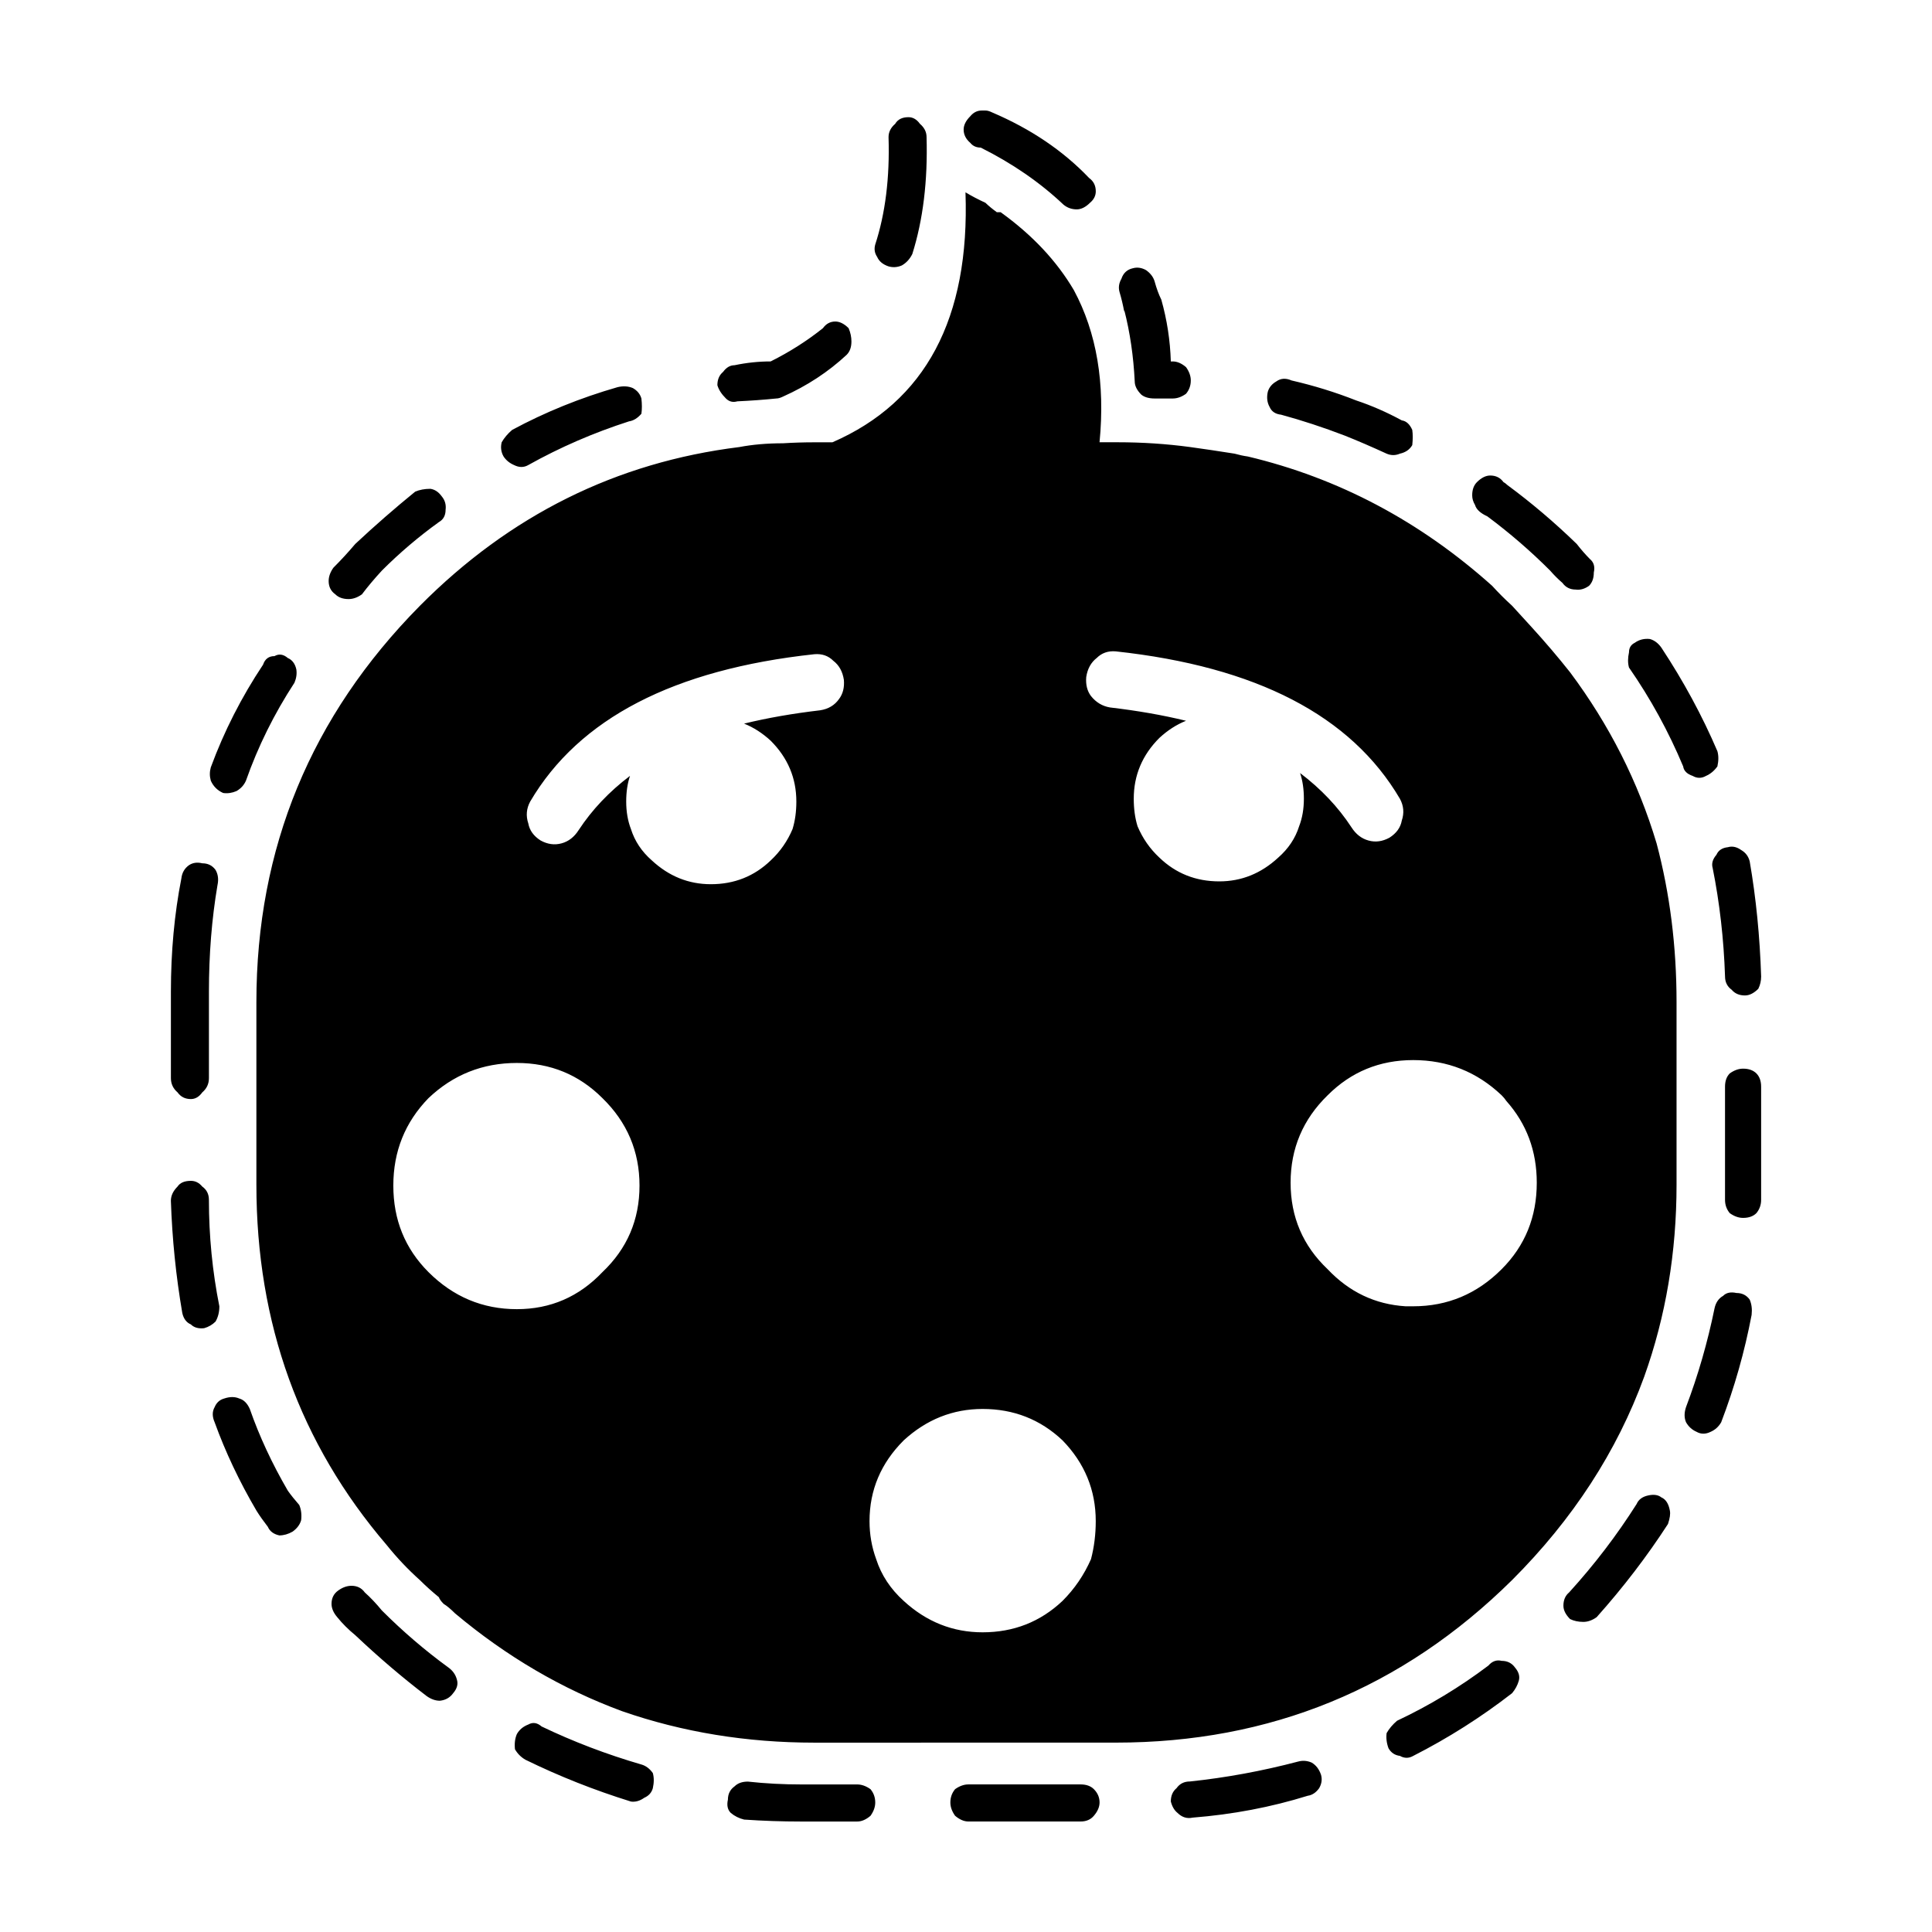
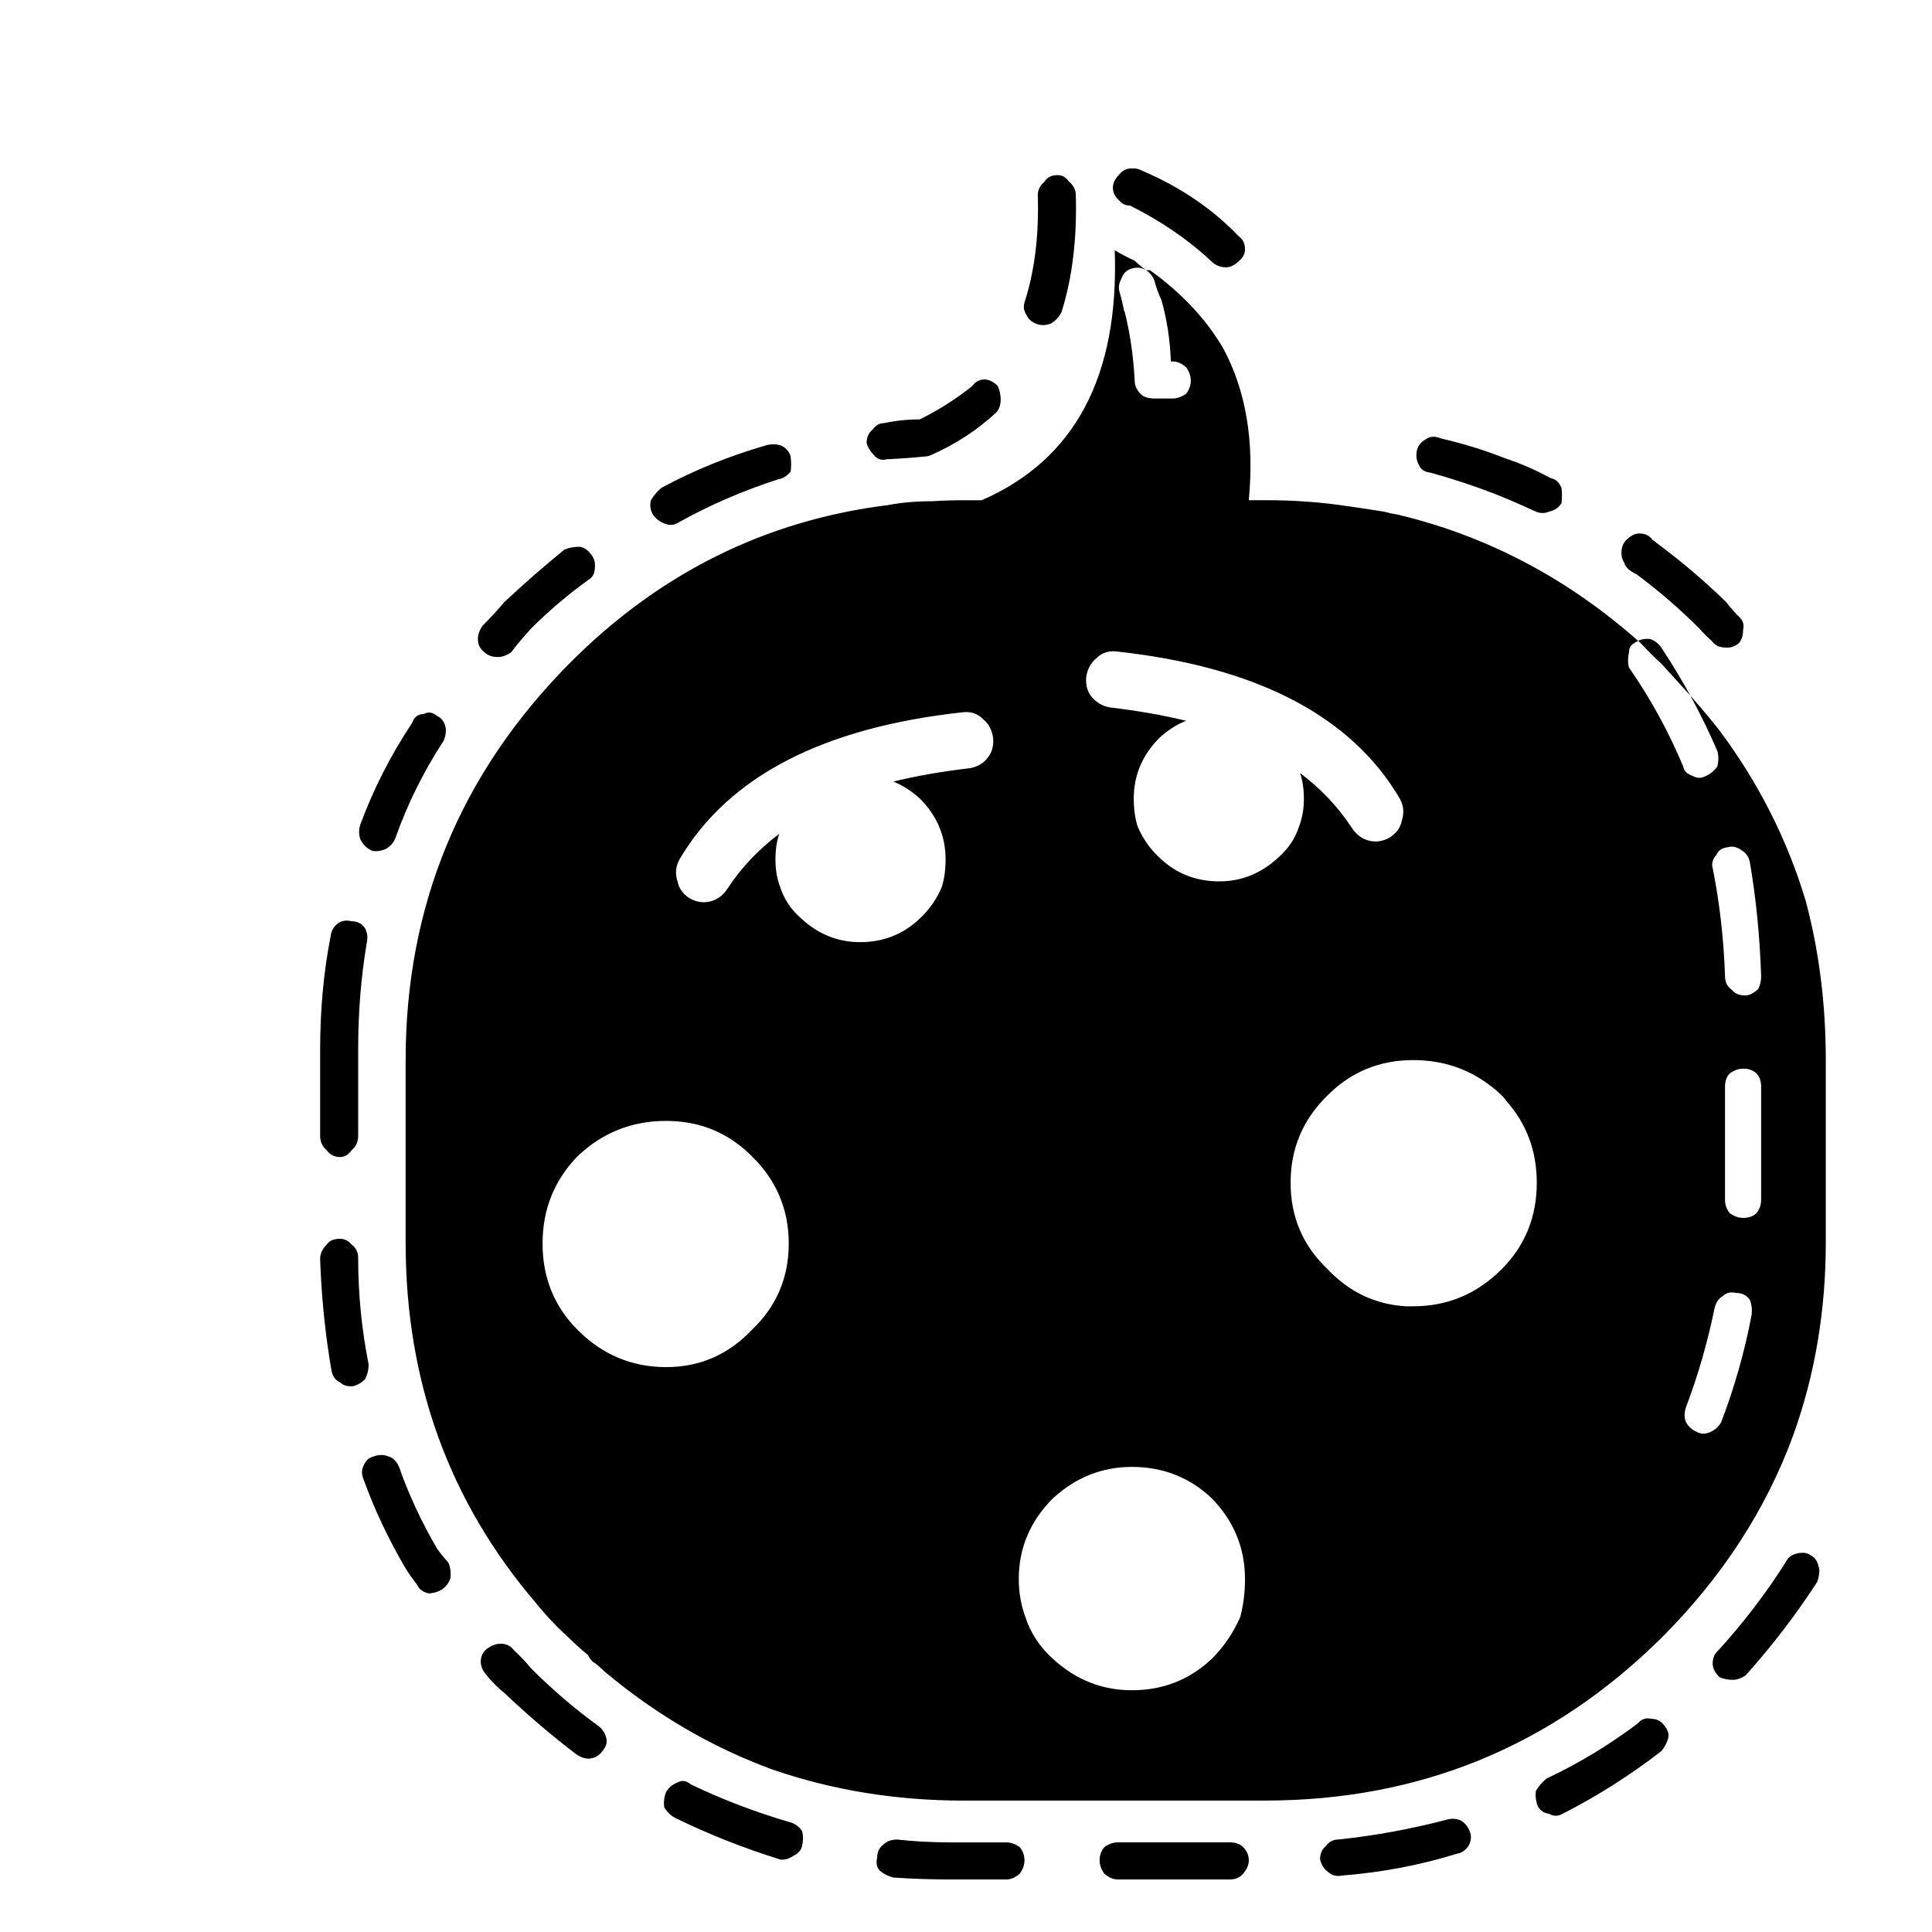
<svg xmlns="http://www.w3.org/2000/svg" fill="#000000" width="800px" height="800px" version="1.1" viewBox="144 144 512 512">
-   <path d="m551.26 457.43c0-8.395-2.684-15.617-8.062-21.66-0.332-0.504-0.754-1.012-1.258-1.516-6.551-6.207-14.359-9.32-23.426-9.32-8.902 0-16.461 3.109-22.672 9.32-6.551 6.387-9.82 14.113-9.82 23.176 0 9.074 3.269 16.715 9.82 22.93 5.715 6.039 12.594 9.32 20.66 9.82h2.012c9.074 0 16.883-3.266 23.426-9.82 6.219-6.211 9.32-13.859 9.32-22.93zm52.902 29.223c1.516 0 2.691 0.59 3.527 1.762 0.508 1.18 0.676 2.519 0.508 4.035-1.848 9.742-4.535 19.227-8.066 28.465-0.672 1.168-1.594 2.004-2.769 2.519-1.344 0.672-2.606 0.672-3.777 0-1.176-0.516-2.102-1.352-2.769-2.519-0.508-1.18-0.508-2.519 0-4.035 3.188-8.395 5.707-17.129 7.559-26.191 0.332-1.516 1.094-2.609 2.266-3.273 0.836-0.848 2.016-1.094 3.523-0.762zm6.555-26.949v2.262c0 1.352-0.422 2.519-1.258 3.531-0.84 0.836-2.016 1.258-3.527 1.258-1.176 0-2.352-0.422-3.527-1.258-0.84-1.012-1.258-2.188-1.258-3.531v-2.262-27.711c0-1.516 0.418-2.684 1.258-3.531 1.176-0.836 2.352-1.258 3.527-1.258 1.512 0 2.684 0.422 3.527 1.258 0.836 0.848 1.258 2.016 1.258 3.531zm-11.84-89.184c0.508-1.168 1.512-1.84 3.027-2.004 1.176-0.344 2.352-0.09 3.523 0.746 1.176 0.68 1.934 1.684 2.266 3.031 1.684 9.734 2.684 19.895 3.027 30.477 0 1.18-0.258 2.273-0.754 3.273-1.176 1.168-2.352 1.762-3.527 1.762-1.512 0-2.684-0.504-3.527-1.508-1.168-0.848-1.762-2.016-1.762-3.531-0.332-9.91-1.426-19.48-3.273-28.711-0.348-1.18-0.016-2.352 1-3.535zm-23.176-53.645c0-1.18 0.504-2.016 1.512-2.519 1.176-0.848 2.519-1.18 4.031-1.012 1.176 0.332 2.188 1.094 3.027 2.273 5.875 8.898 10.828 18.047 14.855 27.453 0.336 1.168 0.336 2.519 0 4.035-0.836 1.168-1.844 2.004-3.023 2.519-1.176 0.672-2.352 0.672-3.527 0-1.512-0.516-2.352-1.352-2.519-2.519-3.863-9.238-8.652-17.977-14.359-26.203-0.328-1.176-0.328-2.519 0.004-4.027zm-136.03-0.258c-2.016-0.168-3.691 0.422-5.039 1.762-1.512 1.18-2.434 2.852-2.769 5.039-0.168 2.016 0.25 3.699 1.258 5.039 1.344 1.684 3.023 2.684 5.039 3.023 7.219 0.848 13.941 2.016 20.152 3.531-2.519 1.004-4.871 2.519-7.055 4.535-4.535 4.523-6.801 9.91-6.801 16.117 0 2.684 0.332 5.129 1.004 7.301 1.352 3.199 3.273 5.965 5.793 8.312 4.367 4.203 9.656 6.297 15.871 6.297 5.875 0 11.078-2.098 15.617-6.297 2.684-2.352 4.535-5.117 5.543-8.312 0.84-2.176 1.258-4.613 1.258-7.301 0-2.519-0.332-4.781-1.004-6.801 5.543 4.191 10.078 8.984 13.598 14.359 1.176 1.848 2.691 3.023 4.535 3.523 1.848 0.516 3.691 0.258 5.543-0.746 1.848-1.18 2.941-2.684 3.273-4.535 0.676-2.016 0.504-3.945-0.504-5.793-12.926-22.012-38.035-35.02-75.312-39.055zm8.062-101.02c1.176 0.848 1.934 1.848 2.266 3.031 0.504 1.84 1.094 3.438 1.762 4.781 1.516 5.371 2.352 10.832 2.519 16.375h0.508c1.176 0 2.352 0.504 3.527 1.516 0.836 1.168 1.258 2.352 1.258 3.523 0 1.352-0.422 2.519-1.258 3.523-1.176 0.848-2.352 1.258-3.527 1.258h-4.785c-1.512 0-2.684-0.332-3.527-1.004-1.176-1.168-1.762-2.352-1.762-3.523-0.332-6.723-1.258-13.02-2.769-18.895v0.504c-0.336-1.848-0.754-3.613-1.258-5.297-0.336-1.168-0.168-2.352 0.504-3.523 0.504-1.516 1.512-2.438 3.023-2.777 1.168-0.328 2.34-0.156 3.519 0.508zm-39.551-15.355h1.008c8.395 6.039 14.855 12.93 19.398 20.656 6.047 11.246 8.312 24.688 6.801 40.305h4.785c6.551 0 12.934 0.422 19.145 1.258 3.691 0.504 7.648 1.094 11.844 1.762 1.176 0.332 2.352 0.59 3.527 0.754 24.016 5.707 45.594 17.129 64.738 34.266 1.676 1.84 3.445 3.613 5.289 5.285 1.684 1.848 3.445 3.777 5.289 5.793 3.527 3.871 6.887 7.812 10.078 11.84 10.414 13.945 18.055 29.059 22.93 45.344 3.523 13.266 5.289 27.297 5.289 42.066v48.375c0 17.965-2.852 34.926-8.566 50.883-7.227 19.82-18.895 37.785-35.016 53.902-29.055 28.723-64.07 43.082-105.04 43.082l-79.863 0.008c-17.965 0-34.93-2.777-50.883-8.312-15.957-5.875-30.73-14.523-44.336-25.945-1.176-1.168-2.188-2.016-3.027-2.519-0.672-0.672-1.09-1.258-1.258-1.762-1.844-1.516-3.523-3.023-5.039-4.535-3.188-2.852-6.125-5.965-8.816-9.32-23.004-26.875-34.512-58.695-34.512-95.469v-48.375c0-40.809 14.445-75.816 43.328-105.04 23.844-24.012 52.062-38.031 84.645-42.066 3.523-0.672 7.391-1.004 11.586-1.004 2.684-0.168 5.457-0.258 8.309-0.258h4.785c24.688-10.746 36.441-32.84 35.266-66.25 1.684 1.012 3.445 1.93 5.289 2.777 0.848 0.82 1.859 1.66 3.031 2.504zm-4.027-26.953h1.004c0.508 0 1.094 0.168 1.77 0.504 10.242 4.367 18.809 10.156 25.695 17.375 1.176 0.848 1.77 2.016 1.77 3.531 0 1.168-0.508 2.176-1.516 3.023-1.168 1.168-2.348 1.762-3.523 1.762-1.344 0-2.519-0.422-3.527-1.258-6.211-5.875-13.523-10.914-21.922-15.113-1.168 0-2.098-0.422-2.769-1.258-1.176-1.004-1.762-2.188-1.762-3.523 0-1.18 0.586-2.352 1.762-3.531 0.836-1.008 1.844-1.512 3.019-1.512zm111.34 82.117c1.176 0.168 2.102 1.012 2.769 2.519 0.168 1.18 0.168 2.519 0 4.035-0.672 1.168-1.762 1.93-3.269 2.262-1.176 0.504-2.352 0.504-3.527 0-4.031-1.848-7.723-3.445-11.082-4.781-5.707-2.188-11.336-4.035-16.879-5.543-1.516-0.168-2.519-0.848-3.027-2.016-0.672-1.18-0.836-2.519-0.504-4.035 0.332-1.168 1.094-2.098 2.266-2.766 1.176-0.848 2.519-0.926 4.031-0.258 5.879 1.352 11.586 3.109 17.125 5.297 4.039 1.34 8.066 3.098 12.098 5.285zm19.902 16.371c1.176-1.168 2.352-1.762 3.527-1.762 1.512 0 2.684 0.59 3.523 1.762 0.336 0.168 0.676 0.422 1.008 0.754 6.383 4.707 12.508 9.91 18.391 15.617 1.176 1.516 2.352 2.852 3.527 4.035 1.004 0.836 1.344 2.016 1.004 3.523 0 1.516-0.418 2.684-1.258 3.531-1.168 0.836-2.348 1.168-3.523 1.004-1.516 0-2.684-0.59-3.527-1.762-1.176-1.012-2.266-2.106-3.273-3.273-5.203-5.203-10.746-9.984-16.625-14.359-1.844-0.848-2.938-1.848-3.273-3.023-0.504-0.848-0.75-1.684-0.75-2.519-0.012-1.512 0.406-2.68 1.25-3.527zm-102.27 285.41c0.836-3.188 1.258-6.555 1.258-10.078 0-8.227-2.941-15.371-8.816-21.41-5.879-5.543-12.934-8.312-21.16-8.312-7.891 0-14.863 2.777-20.906 8.312-6.047 6.039-9.07 13.184-9.07 21.41 0 3.523 0.59 6.887 1.762 10.078 1.352 4.203 3.777 7.891 7.305 11.078 6.047 5.551 13.02 8.312 20.906 8.312 8.227 0 15.281-2.766 21.16-8.312 3.195-3.184 5.711-6.875 7.562-11.078zm-219.41-237.05c0.508-1.508 1.516-2.262 3.027-2.262 1.176-0.672 2.352-0.504 3.527 0.504 1.176 0.504 1.93 1.516 2.262 3.023 0.172 1.18 0 2.352-0.504 3.531-5.371 8.227-9.656 16.879-12.848 25.945-0.508 1.168-1.344 2.098-2.519 2.766-1.176 0.504-2.352 0.672-3.527 0.504-1.512-0.672-2.606-1.762-3.273-3.266-0.332-1.18-0.332-2.352 0-3.531 3.531-9.582 8.152-18.641 13.855-27.215zm40.305-45.844c1.176-0.504 2.519-0.754 4.035-0.754 1.176 0.168 2.18 0.848 3.023 2.016 0.84 1.012 1.176 2.188 1.008 3.531 0 1.508-0.59 2.602-1.77 3.266-5.371 3.871-10.41 8.148-15.113 12.852-2.012 2.188-3.777 4.281-5.289 6.297-1.176 0.836-2.352 1.258-3.527 1.258-1.512 0-2.684-0.422-3.523-1.258-1.176-0.836-1.77-2.016-1.77-3.523 0-1.18 0.422-2.352 1.258-3.531 2.016-2.016 3.945-4.109 5.793-6.297 5.215-4.871 10.504-9.484 15.875-13.855zm57.691-27.453c1.176 0.672 1.934 1.594 2.266 2.766 0.168 1.516 0.168 2.863 0 4.035-1.008 1.168-2.102 1.848-3.273 2.016-9.402 3.023-18.305 6.887-26.703 11.582-1.176 0.68-2.434 0.68-3.777 0-1.176-0.504-2.098-1.258-2.769-2.262-0.672-1.168-0.84-2.43-0.504-3.777 0.672-1.168 1.594-2.262 2.769-3.273 8.73-4.707 18.051-8.484 27.961-11.336 1.512-0.344 2.852-0.254 4.031 0.25zm26.953-6.055c3.188-0.672 6.383-1.004 9.566-1.004 5.039-2.519 9.656-5.461 13.855-8.816 0.84-1.168 1.934-1.762 3.273-1.762 1.176 0 2.352 0.59 3.527 1.762 0.504 1.168 0.75 2.352 0.75 3.523 0 1.516-0.418 2.684-1.258 3.531-4.871 4.535-10.496 8.227-16.879 11.078-0.676 0.332-1.258 0.504-1.77 0.504-3.356 0.344-6.801 0.59-10.328 0.754-1.176 0.332-2.18 0.09-3.023-0.754-1.176-1.168-1.934-2.352-2.266-3.523 0-1.516 0.504-2.684 1.512-3.523 0.855-1.176 1.863-1.77 3.039-1.77zm50.883-60.457c0.332 11.594-0.926 21.926-3.777 30.984-0.672 1.352-1.594 2.352-2.769 3.023-1.176 0.516-2.352 0.59-3.527 0.258-1.512-0.504-2.519-1.352-3.023-2.519-0.676-1.004-0.84-2.098-0.508-3.273 2.684-8.227 3.863-17.715 3.527-28.465 0-1.34 0.59-2.519 1.762-3.523 0.676-1.168 1.848-1.762 3.527-1.762 1.176 0 2.188 0.59 3.027 1.762 1.18 0.996 1.762 2.18 1.762 3.516zm-197.49 196.48c0.168-1.508 0.84-2.684 2.016-3.523 1.008-0.672 2.188-0.836 3.527-0.504 1.512 0 2.684 0.59 3.523 1.762 0.676 1.168 0.84 2.519 0.508 4.035-1.512 8.898-2.266 18.305-2.266 28.215v22.918c0 1.516-0.586 2.777-1.762 3.777-0.84 1.18-1.848 1.773-3.027 1.773-1.512 0-2.684-0.59-3.527-1.773-1.168-1.004-1.762-2.262-1.762-3.777v-22.918c0-10.574 0.922-20.57 2.769-29.984zm346.37 208.59c1.008-1.168 2.188-1.594 3.527-1.258 1.512 0 2.684 0.59 3.527 1.762 1.008 1.18 1.344 2.352 1.008 3.531-0.336 1.168-0.926 2.262-1.77 3.273-8.227 6.379-16.957 11.914-26.199 16.621-1.168 0.672-2.348 0.672-3.523 0-1.344-0.168-2.352-0.836-3.027-2.016-0.504-1.34-0.672-2.684-0.504-4.027 0.672-1.18 1.594-2.273 2.769-3.273 8.57-4.039 16.633-8.906 24.191-14.613zm42.316-45.086c1.512-0.332 2.684-0.168 3.527 0.504 1.176 0.504 1.93 1.684 2.262 3.523 0.172 0.848 0 2.016-0.504 3.531-5.543 8.559-11.84 16.785-18.895 24.688-1.176 0.836-2.352 1.258-3.527 1.258-1.344 0-2.519-0.258-3.527-0.754-1.168-1.18-1.762-2.352-1.762-3.531 0-1.508 0.504-2.684 1.512-3.523 6.723-7.391 12.68-15.203 17.887-23.426 0.512-1.184 1.52-1.938 3.027-2.269zm-89.172 70.773c1.176 0.68 2.016 1.773 2.519 3.273 0.332 1.18 0.168 2.352-0.504 3.531-0.84 1.168-1.848 1.84-3.027 2.004-9.738 3.031-19.902 4.957-30.48 5.793-1.512 0.332-2.852-0.082-4.031-1.258-0.84-0.672-1.426-1.672-1.77-3.023 0-1.516 0.508-2.684 1.516-3.523 0.836-1.18 2.012-1.773 3.523-1.773 9.574-1.004 19.148-2.766 28.719-5.285 1.184-0.316 2.356-0.238 3.535 0.262zm-57.688 14.113c-0.836 1.004-2.012 1.516-3.527 1.516h-29.719c-1.176 0-2.352-0.516-3.527-1.516-0.84-1.168-1.258-2.352-1.258-3.523 0-1.352 0.418-2.519 1.258-3.531 1.176-0.836 2.352-1.258 3.527-1.258h29.719c1.516 0 2.691 0.422 3.527 1.258 1.008 1.012 1.512 2.188 1.512 3.531-0.004 1.168-0.504 2.352-1.512 3.523zm-149.88-262.98c0.336 1.84 1.426 3.356 3.273 4.523 1.844 1.012 3.691 1.258 5.543 0.754 1.848-0.504 3.359-1.672 4.535-3.523 3.527-5.371 8.062-10.168 13.602-14.359-0.676 2.004-1.008 4.281-1.008 6.801 0 2.684 0.418 5.117 1.258 7.301 1.008 3.188 2.852 5.965 5.543 8.312 4.535 4.203 9.742 6.297 15.625 6.297 6.211 0 11.504-2.098 15.863-6.297 2.519-2.352 4.453-5.129 5.793-8.312 0.672-2.188 1.008-4.613 1.008-7.301 0-6.219-2.266-11.594-6.805-16.125-2.18-2.004-4.527-3.523-7.047-4.523 6.211-1.516 12.93-2.684 20.152-3.531 2.18-0.332 3.863-1.34 5.039-3.023 1.004-1.352 1.426-3.023 1.258-5.039-0.336-2.188-1.258-3.871-2.777-5.039-1.344-1.352-3.023-1.93-5.039-1.762-37.277 4.027-62.387 17.043-75.316 39.047-1.004 1.855-1.168 3.785-0.5 5.801zm52.898 258.71c0-1.516 0.59-2.684 1.77-3.531 0.836-0.836 2.012-1.258 3.523-1.258 4.707 0.516 9.406 0.754 14.113 0.754h14.855c1.176 0 2.352 0.422 3.527 1.258 0.84 1.012 1.258 2.188 1.258 3.531 0 1.168-0.418 2.352-1.258 3.523-1.176 1.004-2.352 1.516-3.527 1.516h-14.855c-5.039 0-10.078-0.168-15.113-0.516-1.344-0.332-2.519-0.918-3.527-1.762-0.848-0.832-1.102-2.016-0.766-3.516zm-56.43-13.359c-0.168-1.516 0-2.852 0.508-4.035 0.672-1.168 1.676-2.004 3.023-2.519 1.176-0.672 2.352-0.504 3.527 0.516 8.398 4.027 17.215 7.391 26.449 10.078 1.176 0.332 2.188 1.094 3.023 2.262 0.336 1.168 0.336 2.519 0 4.035-0.332 1.168-1.09 2.004-2.262 2.519-1.176 0.836-2.352 1.168-3.527 1.004-9.742-3.023-19.059-6.723-27.961-11.078-1.18-0.684-2.106-1.605-2.781-2.781zm-48.613-38.539c0-1.508 0.586-2.684 1.762-3.523 1.176-0.848 2.352-1.258 3.527-1.258 1.512 0 2.684 0.59 3.527 1.762 1.512 1.352 3.023 2.941 4.527 4.781 5.547 5.551 11.426 10.59 17.633 15.113 1.176 0.848 1.934 1.941 2.266 3.273 0.336 1.18 0 2.352-1.008 3.531-0.836 1.168-2.012 1.84-3.523 2.004-1.176 0-2.352-0.414-3.527-1.258-6.383-4.871-12.68-10.242-18.895-16.117-1.848-1.516-3.445-3.109-4.785-4.781-1-1.176-1.504-2.348-1.504-3.527zm-28.465-54.406c1.512-0.516 2.856-0.516 4.031 0 1.176 0.332 2.102 1.258 2.777 2.766 2.519 7.227 5.875 14.445 10.078 21.668 0.836 1.168 1.844 2.43 3.023 3.777 0.504 1.168 0.676 2.519 0.504 4.027-0.332 1.18-1.09 2.188-2.262 3.031-1.176 0.672-2.352 1.004-3.527 1.004-1.512-0.332-2.519-1.094-3.027-2.262-1.168-1.516-2.18-2.941-3.023-4.293-4.535-7.723-8.227-15.527-11.082-23.418-0.672-1.516-0.672-2.863 0-4.035 0.492-1.172 1.328-1.934 2.508-2.266zm-5.793-56.176c1.176 0.836 1.762 2.016 1.762 3.523 0 9.574 0.926 18.984 2.769 28.215 0 1.516-0.332 2.863-1.008 4.035-0.836 0.836-1.844 1.426-3.023 1.762-1.512 0.168-2.684-0.168-3.527-1.004-1.176-0.504-1.93-1.516-2.266-3.023-1.676-9.742-2.684-19.648-3.023-29.727 0-1.352 0.59-2.609 1.762-3.777 0.676-1.012 1.848-1.516 3.527-1.516 1.176-0.004 2.184 0.496 3.027 1.512zm106.05 22.672c6.551-6.219 9.824-13.855 9.824-22.93 0-9.062-3.273-16.785-9.824-23.176-6.211-6.207-13.77-9.32-22.672-9.32-9.07 0-16.883 3.109-23.426 9.32-6.211 6.387-9.32 14.113-9.32 23.176 0 9.074 3.102 16.707 9.32 22.93 6.551 6.543 14.363 9.82 23.426 9.82 8.902 0 16.461-3.281 22.672-9.82z" fill-rule="evenodd" />
+   <path d="m551.26 457.43c0-8.395-2.684-15.617-8.062-21.66-0.332-0.504-0.754-1.012-1.258-1.516-6.551-6.207-14.359-9.32-23.426-9.32-8.902 0-16.461 3.109-22.672 9.32-6.551 6.387-9.82 14.113-9.82 23.176 0 9.074 3.269 16.715 9.82 22.93 5.715 6.039 12.594 9.32 20.66 9.82h2.012c9.074 0 16.883-3.266 23.426-9.82 6.219-6.211 9.32-13.859 9.32-22.93zm52.902 29.223c1.516 0 2.691 0.59 3.527 1.762 0.508 1.18 0.676 2.519 0.508 4.035-1.848 9.742-4.535 19.227-8.066 28.465-0.672 1.168-1.594 2.004-2.769 2.519-1.344 0.672-2.606 0.672-3.777 0-1.176-0.516-2.102-1.352-2.769-2.519-0.508-1.18-0.508-2.519 0-4.035 3.188-8.395 5.707-17.129 7.559-26.191 0.332-1.516 1.094-2.609 2.266-3.273 0.836-0.848 2.016-1.094 3.523-0.762zm6.555-26.949v2.262c0 1.352-0.422 2.519-1.258 3.531-0.84 0.836-2.016 1.258-3.527 1.258-1.176 0-2.352-0.422-3.527-1.258-0.84-1.012-1.258-2.188-1.258-3.531v-2.262-27.711c0-1.516 0.418-2.684 1.258-3.531 1.176-0.836 2.352-1.258 3.527-1.258 1.512 0 2.684 0.422 3.527 1.258 0.836 0.848 1.258 2.016 1.258 3.531zm-11.84-89.184c0.508-1.168 1.512-1.84 3.027-2.004 1.176-0.344 2.352-0.09 3.523 0.746 1.176 0.68 1.934 1.684 2.266 3.031 1.684 9.734 2.684 19.895 3.027 30.477 0 1.18-0.258 2.273-0.754 3.273-1.176 1.168-2.352 1.762-3.527 1.762-1.512 0-2.684-0.504-3.527-1.508-1.168-0.848-1.762-2.016-1.762-3.531-0.332-9.91-1.426-19.48-3.273-28.711-0.348-1.18-0.016-2.352 1-3.535zm-23.176-53.645c0-1.18 0.504-2.016 1.512-2.519 1.176-0.848 2.519-1.18 4.031-1.012 1.176 0.332 2.188 1.094 3.027 2.273 5.875 8.898 10.828 18.047 14.855 27.453 0.336 1.168 0.336 2.519 0 4.035-0.836 1.168-1.844 2.004-3.023 2.519-1.176 0.672-2.352 0.672-3.527 0-1.512-0.516-2.352-1.352-2.519-2.519-3.863-9.238-8.652-17.977-14.359-26.203-0.328-1.176-0.328-2.519 0.004-4.027zm-136.03-0.258c-2.016-0.168-3.691 0.422-5.039 1.762-1.512 1.18-2.434 2.852-2.769 5.039-0.168 2.016 0.25 3.699 1.258 5.039 1.344 1.684 3.023 2.684 5.039 3.023 7.219 0.848 13.941 2.016 20.152 3.531-2.519 1.004-4.871 2.519-7.055 4.535-4.535 4.523-6.801 9.91-6.801 16.117 0 2.684 0.332 5.129 1.004 7.301 1.352 3.199 3.273 5.965 5.793 8.312 4.367 4.203 9.656 6.297 15.871 6.297 5.875 0 11.078-2.098 15.617-6.297 2.684-2.352 4.535-5.117 5.543-8.312 0.84-2.176 1.258-4.613 1.258-7.301 0-2.519-0.332-4.781-1.004-6.801 5.543 4.191 10.078 8.984 13.598 14.359 1.176 1.848 2.691 3.023 4.535 3.523 1.848 0.516 3.691 0.258 5.543-0.746 1.848-1.18 2.941-2.684 3.273-4.535 0.676-2.016 0.504-3.945-0.504-5.793-12.926-22.012-38.035-35.02-75.312-39.055zm8.062-101.02c1.176 0.848 1.934 1.848 2.266 3.031 0.504 1.84 1.094 3.438 1.762 4.781 1.516 5.371 2.352 10.832 2.519 16.375h0.508c1.176 0 2.352 0.504 3.527 1.516 0.836 1.168 1.258 2.352 1.258 3.523 0 1.352-0.422 2.519-1.258 3.523-1.176 0.848-2.352 1.258-3.527 1.258h-4.785c-1.512 0-2.684-0.332-3.527-1.004-1.176-1.168-1.762-2.352-1.762-3.523-0.332-6.723-1.258-13.02-2.769-18.895v0.504c-0.336-1.848-0.754-3.613-1.258-5.297-0.336-1.168-0.168-2.352 0.504-3.523 0.504-1.516 1.512-2.438 3.023-2.777 1.168-0.328 2.34-0.156 3.519 0.508zh1.008c8.395 6.039 14.855 12.93 19.398 20.656 6.047 11.246 8.312 24.688 6.801 40.305h4.785c6.551 0 12.934 0.422 19.145 1.258 3.691 0.504 7.648 1.094 11.844 1.762 1.176 0.332 2.352 0.59 3.527 0.754 24.016 5.707 45.594 17.129 64.738 34.266 1.676 1.84 3.445 3.613 5.289 5.285 1.684 1.848 3.445 3.777 5.289 5.793 3.527 3.871 6.887 7.812 10.078 11.84 10.414 13.945 18.055 29.059 22.93 45.344 3.523 13.266 5.289 27.297 5.289 42.066v48.375c0 17.965-2.852 34.926-8.566 50.883-7.227 19.82-18.895 37.785-35.016 53.902-29.055 28.723-64.07 43.082-105.04 43.082l-79.863 0.008c-17.965 0-34.93-2.777-50.883-8.312-15.957-5.875-30.73-14.523-44.336-25.945-1.176-1.168-2.188-2.016-3.027-2.519-0.672-0.672-1.09-1.258-1.258-1.762-1.844-1.516-3.523-3.023-5.039-4.535-3.188-2.852-6.125-5.965-8.816-9.32-23.004-26.875-34.512-58.695-34.512-95.469v-48.375c0-40.809 14.445-75.816 43.328-105.04 23.844-24.012 52.062-38.031 84.645-42.066 3.523-0.672 7.391-1.004 11.586-1.004 2.684-0.168 5.457-0.258 8.309-0.258h4.785c24.688-10.746 36.441-32.84 35.266-66.25 1.684 1.012 3.445 1.93 5.289 2.777 0.848 0.82 1.859 1.66 3.031 2.504zm-4.027-26.953h1.004c0.508 0 1.094 0.168 1.77 0.504 10.242 4.367 18.809 10.156 25.695 17.375 1.176 0.848 1.77 2.016 1.77 3.531 0 1.168-0.508 2.176-1.516 3.023-1.168 1.168-2.348 1.762-3.523 1.762-1.344 0-2.519-0.422-3.527-1.258-6.211-5.875-13.523-10.914-21.922-15.113-1.168 0-2.098-0.422-2.769-1.258-1.176-1.004-1.762-2.188-1.762-3.523 0-1.18 0.586-2.352 1.762-3.531 0.836-1.008 1.844-1.512 3.019-1.512zm111.34 82.117c1.176 0.168 2.102 1.012 2.769 2.519 0.168 1.18 0.168 2.519 0 4.035-0.672 1.168-1.762 1.93-3.269 2.262-1.176 0.504-2.352 0.504-3.527 0-4.031-1.848-7.723-3.445-11.082-4.781-5.707-2.188-11.336-4.035-16.879-5.543-1.516-0.168-2.519-0.848-3.027-2.016-0.672-1.18-0.836-2.519-0.504-4.035 0.332-1.168 1.094-2.098 2.266-2.766 1.176-0.848 2.519-0.926 4.031-0.258 5.879 1.352 11.586 3.109 17.125 5.297 4.039 1.34 8.066 3.098 12.098 5.285zm19.902 16.371c1.176-1.168 2.352-1.762 3.527-1.762 1.512 0 2.684 0.59 3.523 1.762 0.336 0.168 0.676 0.422 1.008 0.754 6.383 4.707 12.508 9.91 18.391 15.617 1.176 1.516 2.352 2.852 3.527 4.035 1.004 0.836 1.344 2.016 1.004 3.523 0 1.516-0.418 2.684-1.258 3.531-1.168 0.836-2.348 1.168-3.523 1.004-1.516 0-2.684-0.59-3.527-1.762-1.176-1.012-2.266-2.106-3.273-3.273-5.203-5.203-10.746-9.984-16.625-14.359-1.844-0.848-2.938-1.848-3.273-3.023-0.504-0.848-0.75-1.684-0.75-2.519-0.012-1.512 0.406-2.68 1.25-3.527zm-102.27 285.41c0.836-3.188 1.258-6.555 1.258-10.078 0-8.227-2.941-15.371-8.816-21.41-5.879-5.543-12.934-8.312-21.16-8.312-7.891 0-14.863 2.777-20.906 8.312-6.047 6.039-9.07 13.184-9.07 21.41 0 3.523 0.59 6.887 1.762 10.078 1.352 4.203 3.777 7.891 7.305 11.078 6.047 5.551 13.02 8.312 20.906 8.312 8.227 0 15.281-2.766 21.16-8.312 3.195-3.184 5.711-6.875 7.562-11.078zm-219.41-237.05c0.508-1.508 1.516-2.262 3.027-2.262 1.176-0.672 2.352-0.504 3.527 0.504 1.176 0.504 1.93 1.516 2.262 3.023 0.172 1.18 0 2.352-0.504 3.531-5.371 8.227-9.656 16.879-12.848 25.945-0.508 1.168-1.344 2.098-2.519 2.766-1.176 0.504-2.352 0.672-3.527 0.504-1.512-0.672-2.606-1.762-3.273-3.266-0.332-1.18-0.332-2.352 0-3.531 3.531-9.582 8.152-18.641 13.855-27.215zm40.305-45.844c1.176-0.504 2.519-0.754 4.035-0.754 1.176 0.168 2.18 0.848 3.023 2.016 0.84 1.012 1.176 2.188 1.008 3.531 0 1.508-0.59 2.602-1.77 3.266-5.371 3.871-10.41 8.148-15.113 12.852-2.012 2.188-3.777 4.281-5.289 6.297-1.176 0.836-2.352 1.258-3.527 1.258-1.512 0-2.684-0.422-3.523-1.258-1.176-0.836-1.77-2.016-1.77-3.523 0-1.18 0.422-2.352 1.258-3.531 2.016-2.016 3.945-4.109 5.793-6.297 5.215-4.871 10.504-9.484 15.875-13.855zm57.691-27.453c1.176 0.672 1.934 1.594 2.266 2.766 0.168 1.516 0.168 2.863 0 4.035-1.008 1.168-2.102 1.848-3.273 2.016-9.402 3.023-18.305 6.887-26.703 11.582-1.176 0.68-2.434 0.68-3.777 0-1.176-0.504-2.098-1.258-2.769-2.262-0.672-1.168-0.84-2.43-0.504-3.777 0.672-1.168 1.594-2.262 2.769-3.273 8.73-4.707 18.051-8.484 27.961-11.336 1.512-0.344 2.852-0.254 4.031 0.25zm26.953-6.055c3.188-0.672 6.383-1.004 9.566-1.004 5.039-2.519 9.656-5.461 13.855-8.816 0.84-1.168 1.934-1.762 3.273-1.762 1.176 0 2.352 0.59 3.527 1.762 0.504 1.168 0.75 2.352 0.75 3.523 0 1.516-0.418 2.684-1.258 3.531-4.871 4.535-10.496 8.227-16.879 11.078-0.676 0.332-1.258 0.504-1.77 0.504-3.356 0.344-6.801 0.59-10.328 0.754-1.176 0.332-2.18 0.09-3.023-0.754-1.176-1.168-1.934-2.352-2.266-3.523 0-1.516 0.504-2.684 1.512-3.523 0.855-1.176 1.863-1.77 3.039-1.77zm50.883-60.457c0.332 11.594-0.926 21.926-3.777 30.984-0.672 1.352-1.594 2.352-2.769 3.023-1.176 0.516-2.352 0.59-3.527 0.258-1.512-0.504-2.519-1.352-3.023-2.519-0.676-1.004-0.84-2.098-0.508-3.273 2.684-8.227 3.863-17.715 3.527-28.465 0-1.34 0.59-2.519 1.762-3.523 0.676-1.168 1.848-1.762 3.527-1.762 1.176 0 2.188 0.59 3.027 1.762 1.18 0.996 1.762 2.18 1.762 3.516zm-197.49 196.48c0.168-1.508 0.84-2.684 2.016-3.523 1.008-0.672 2.188-0.836 3.527-0.504 1.512 0 2.684 0.59 3.523 1.762 0.676 1.168 0.84 2.519 0.508 4.035-1.512 8.898-2.266 18.305-2.266 28.215v22.918c0 1.516-0.586 2.777-1.762 3.777-0.84 1.18-1.848 1.773-3.027 1.773-1.512 0-2.684-0.59-3.527-1.773-1.168-1.004-1.762-2.262-1.762-3.777v-22.918c0-10.574 0.922-20.57 2.769-29.984zm346.37 208.59c1.008-1.168 2.188-1.594 3.527-1.258 1.512 0 2.684 0.59 3.527 1.762 1.008 1.18 1.344 2.352 1.008 3.531-0.336 1.168-0.926 2.262-1.77 3.273-8.227 6.379-16.957 11.914-26.199 16.621-1.168 0.672-2.348 0.672-3.523 0-1.344-0.168-2.352-0.836-3.027-2.016-0.504-1.34-0.672-2.684-0.504-4.027 0.672-1.18 1.594-2.273 2.769-3.273 8.57-4.039 16.633-8.906 24.191-14.613zm42.316-45.086c1.512-0.332 2.684-0.168 3.527 0.504 1.176 0.504 1.93 1.684 2.262 3.523 0.172 0.848 0 2.016-0.504 3.531-5.543 8.559-11.84 16.785-18.895 24.688-1.176 0.836-2.352 1.258-3.527 1.258-1.344 0-2.519-0.258-3.527-0.754-1.168-1.18-1.762-2.352-1.762-3.531 0-1.508 0.504-2.684 1.512-3.523 6.723-7.391 12.68-15.203 17.887-23.426 0.512-1.184 1.52-1.938 3.027-2.269zm-89.172 70.773c1.176 0.68 2.016 1.773 2.519 3.273 0.332 1.18 0.168 2.352-0.504 3.531-0.84 1.168-1.848 1.84-3.027 2.004-9.738 3.031-19.902 4.957-30.48 5.793-1.512 0.332-2.852-0.082-4.031-1.258-0.84-0.672-1.426-1.672-1.77-3.023 0-1.516 0.508-2.684 1.516-3.523 0.836-1.18 2.012-1.773 3.523-1.773 9.574-1.004 19.148-2.766 28.719-5.285 1.184-0.316 2.356-0.238 3.535 0.262zm-57.688 14.113c-0.836 1.004-2.012 1.516-3.527 1.516h-29.719c-1.176 0-2.352-0.516-3.527-1.516-0.84-1.168-1.258-2.352-1.258-3.523 0-1.352 0.418-2.519 1.258-3.531 1.176-0.836 2.352-1.258 3.527-1.258h29.719c1.516 0 2.691 0.422 3.527 1.258 1.008 1.012 1.512 2.188 1.512 3.531-0.004 1.168-0.504 2.352-1.512 3.523zm-149.88-262.98c0.336 1.84 1.426 3.356 3.273 4.523 1.844 1.012 3.691 1.258 5.543 0.754 1.848-0.504 3.359-1.672 4.535-3.523 3.527-5.371 8.062-10.168 13.602-14.359-0.676 2.004-1.008 4.281-1.008 6.801 0 2.684 0.418 5.117 1.258 7.301 1.008 3.188 2.852 5.965 5.543 8.312 4.535 4.203 9.742 6.297 15.625 6.297 6.211 0 11.504-2.098 15.863-6.297 2.519-2.352 4.453-5.129 5.793-8.312 0.672-2.188 1.008-4.613 1.008-7.301 0-6.219-2.266-11.594-6.805-16.125-2.18-2.004-4.527-3.523-7.047-4.523 6.211-1.516 12.93-2.684 20.152-3.531 2.18-0.332 3.863-1.34 5.039-3.023 1.004-1.352 1.426-3.023 1.258-5.039-0.336-2.188-1.258-3.871-2.777-5.039-1.344-1.352-3.023-1.93-5.039-1.762-37.277 4.027-62.387 17.043-75.316 39.047-1.004 1.855-1.168 3.785-0.5 5.801zm52.898 258.71c0-1.516 0.59-2.684 1.77-3.531 0.836-0.836 2.012-1.258 3.523-1.258 4.707 0.516 9.406 0.754 14.113 0.754h14.855c1.176 0 2.352 0.422 3.527 1.258 0.84 1.012 1.258 2.188 1.258 3.531 0 1.168-0.418 2.352-1.258 3.523-1.176 1.004-2.352 1.516-3.527 1.516h-14.855c-5.039 0-10.078-0.168-15.113-0.516-1.344-0.332-2.519-0.918-3.527-1.762-0.848-0.832-1.102-2.016-0.766-3.516zm-56.43-13.359c-0.168-1.516 0-2.852 0.508-4.035 0.672-1.168 1.676-2.004 3.023-2.519 1.176-0.672 2.352-0.504 3.527 0.516 8.398 4.027 17.215 7.391 26.449 10.078 1.176 0.332 2.188 1.094 3.023 2.262 0.336 1.168 0.336 2.519 0 4.035-0.332 1.168-1.09 2.004-2.262 2.519-1.176 0.836-2.352 1.168-3.527 1.004-9.742-3.023-19.059-6.723-27.961-11.078-1.18-0.684-2.106-1.605-2.781-2.781zm-48.613-38.539c0-1.508 0.586-2.684 1.762-3.523 1.176-0.848 2.352-1.258 3.527-1.258 1.512 0 2.684 0.59 3.527 1.762 1.512 1.352 3.023 2.941 4.527 4.781 5.547 5.551 11.426 10.59 17.633 15.113 1.176 0.848 1.934 1.941 2.266 3.273 0.336 1.18 0 2.352-1.008 3.531-0.836 1.168-2.012 1.84-3.523 2.004-1.176 0-2.352-0.414-3.527-1.258-6.383-4.871-12.68-10.242-18.895-16.117-1.848-1.516-3.445-3.109-4.785-4.781-1-1.176-1.504-2.348-1.504-3.527zm-28.465-54.406c1.512-0.516 2.856-0.516 4.031 0 1.176 0.332 2.102 1.258 2.777 2.766 2.519 7.227 5.875 14.445 10.078 21.668 0.836 1.168 1.844 2.43 3.023 3.777 0.504 1.168 0.676 2.519 0.504 4.027-0.332 1.18-1.09 2.188-2.262 3.031-1.176 0.672-2.352 1.004-3.527 1.004-1.512-0.332-2.519-1.094-3.027-2.262-1.168-1.516-2.18-2.941-3.023-4.293-4.535-7.723-8.227-15.527-11.082-23.418-0.672-1.516-0.672-2.863 0-4.035 0.492-1.172 1.328-1.934 2.508-2.266zm-5.793-56.176c1.176 0.836 1.762 2.016 1.762 3.523 0 9.574 0.926 18.984 2.769 28.215 0 1.516-0.332 2.863-1.008 4.035-0.836 0.836-1.844 1.426-3.023 1.762-1.512 0.168-2.684-0.168-3.527-1.004-1.176-0.504-1.93-1.516-2.266-3.023-1.676-9.742-2.684-19.648-3.023-29.727 0-1.352 0.59-2.609 1.762-3.777 0.676-1.012 1.848-1.516 3.527-1.516 1.176-0.004 2.184 0.496 3.027 1.512zm106.05 22.672c6.551-6.219 9.824-13.855 9.824-22.93 0-9.062-3.273-16.785-9.824-23.176-6.211-6.207-13.77-9.32-22.672-9.32-9.07 0-16.883 3.109-23.426 9.32-6.211 6.387-9.32 14.113-9.32 23.176 0 9.074 3.102 16.707 9.32 22.93 6.551 6.543 14.363 9.82 23.426 9.82 8.902 0 16.461-3.281 22.672-9.82z" fill-rule="evenodd" />
</svg>